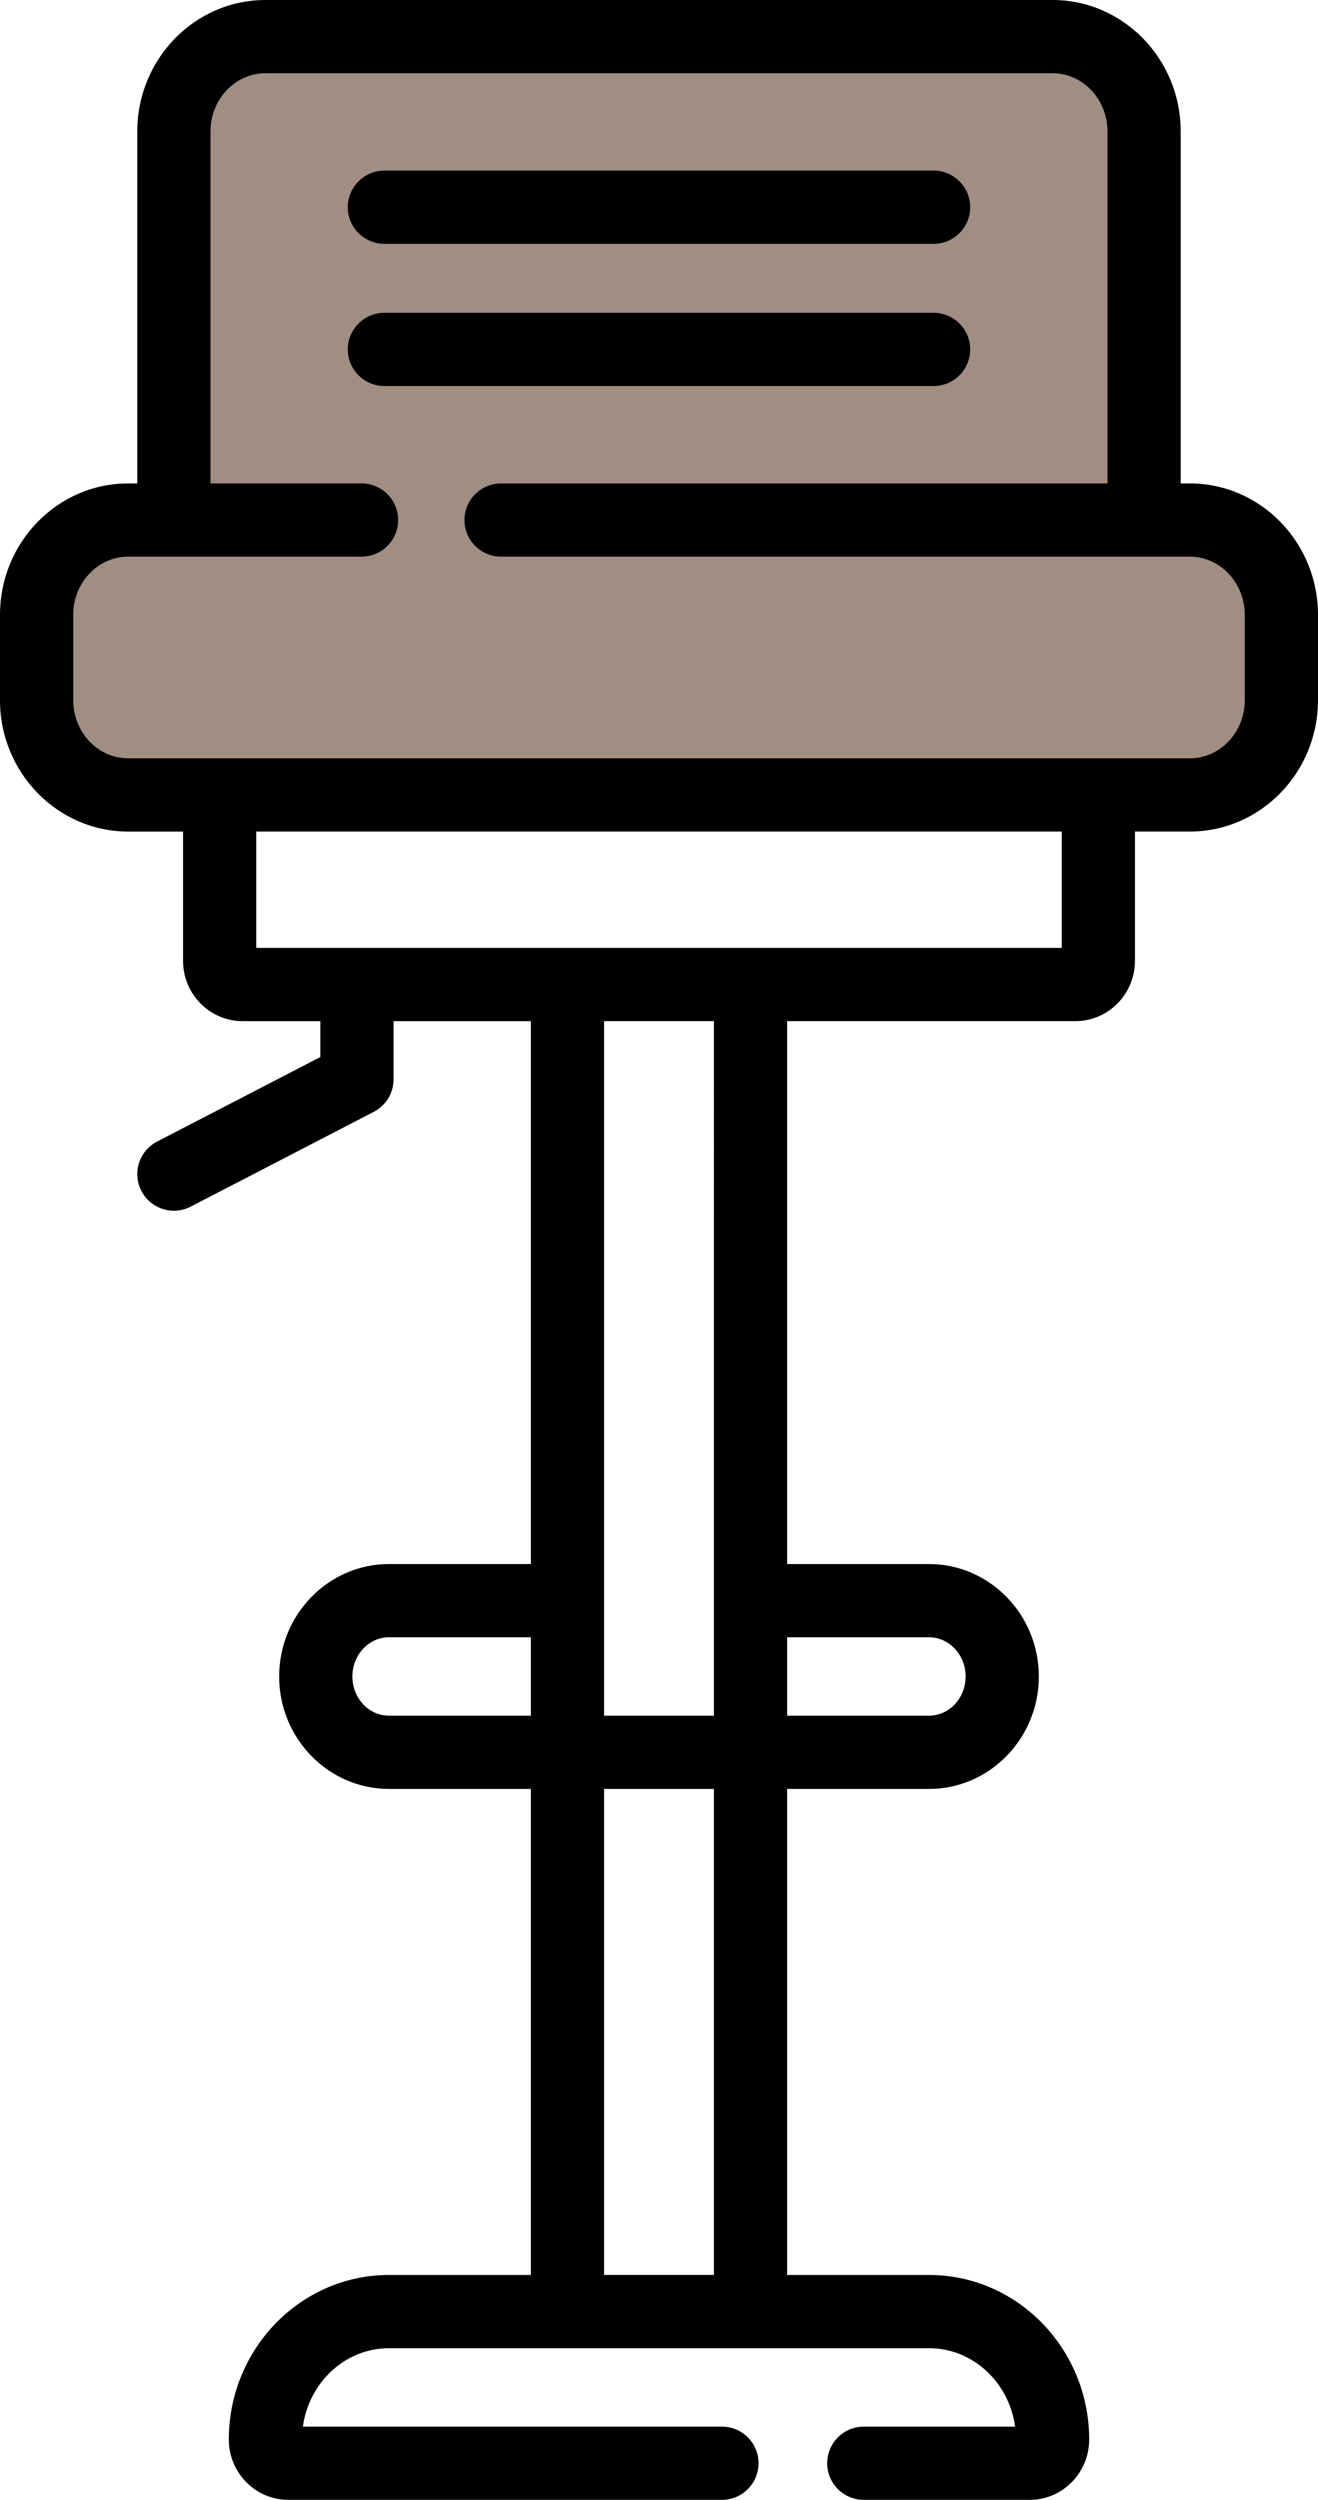
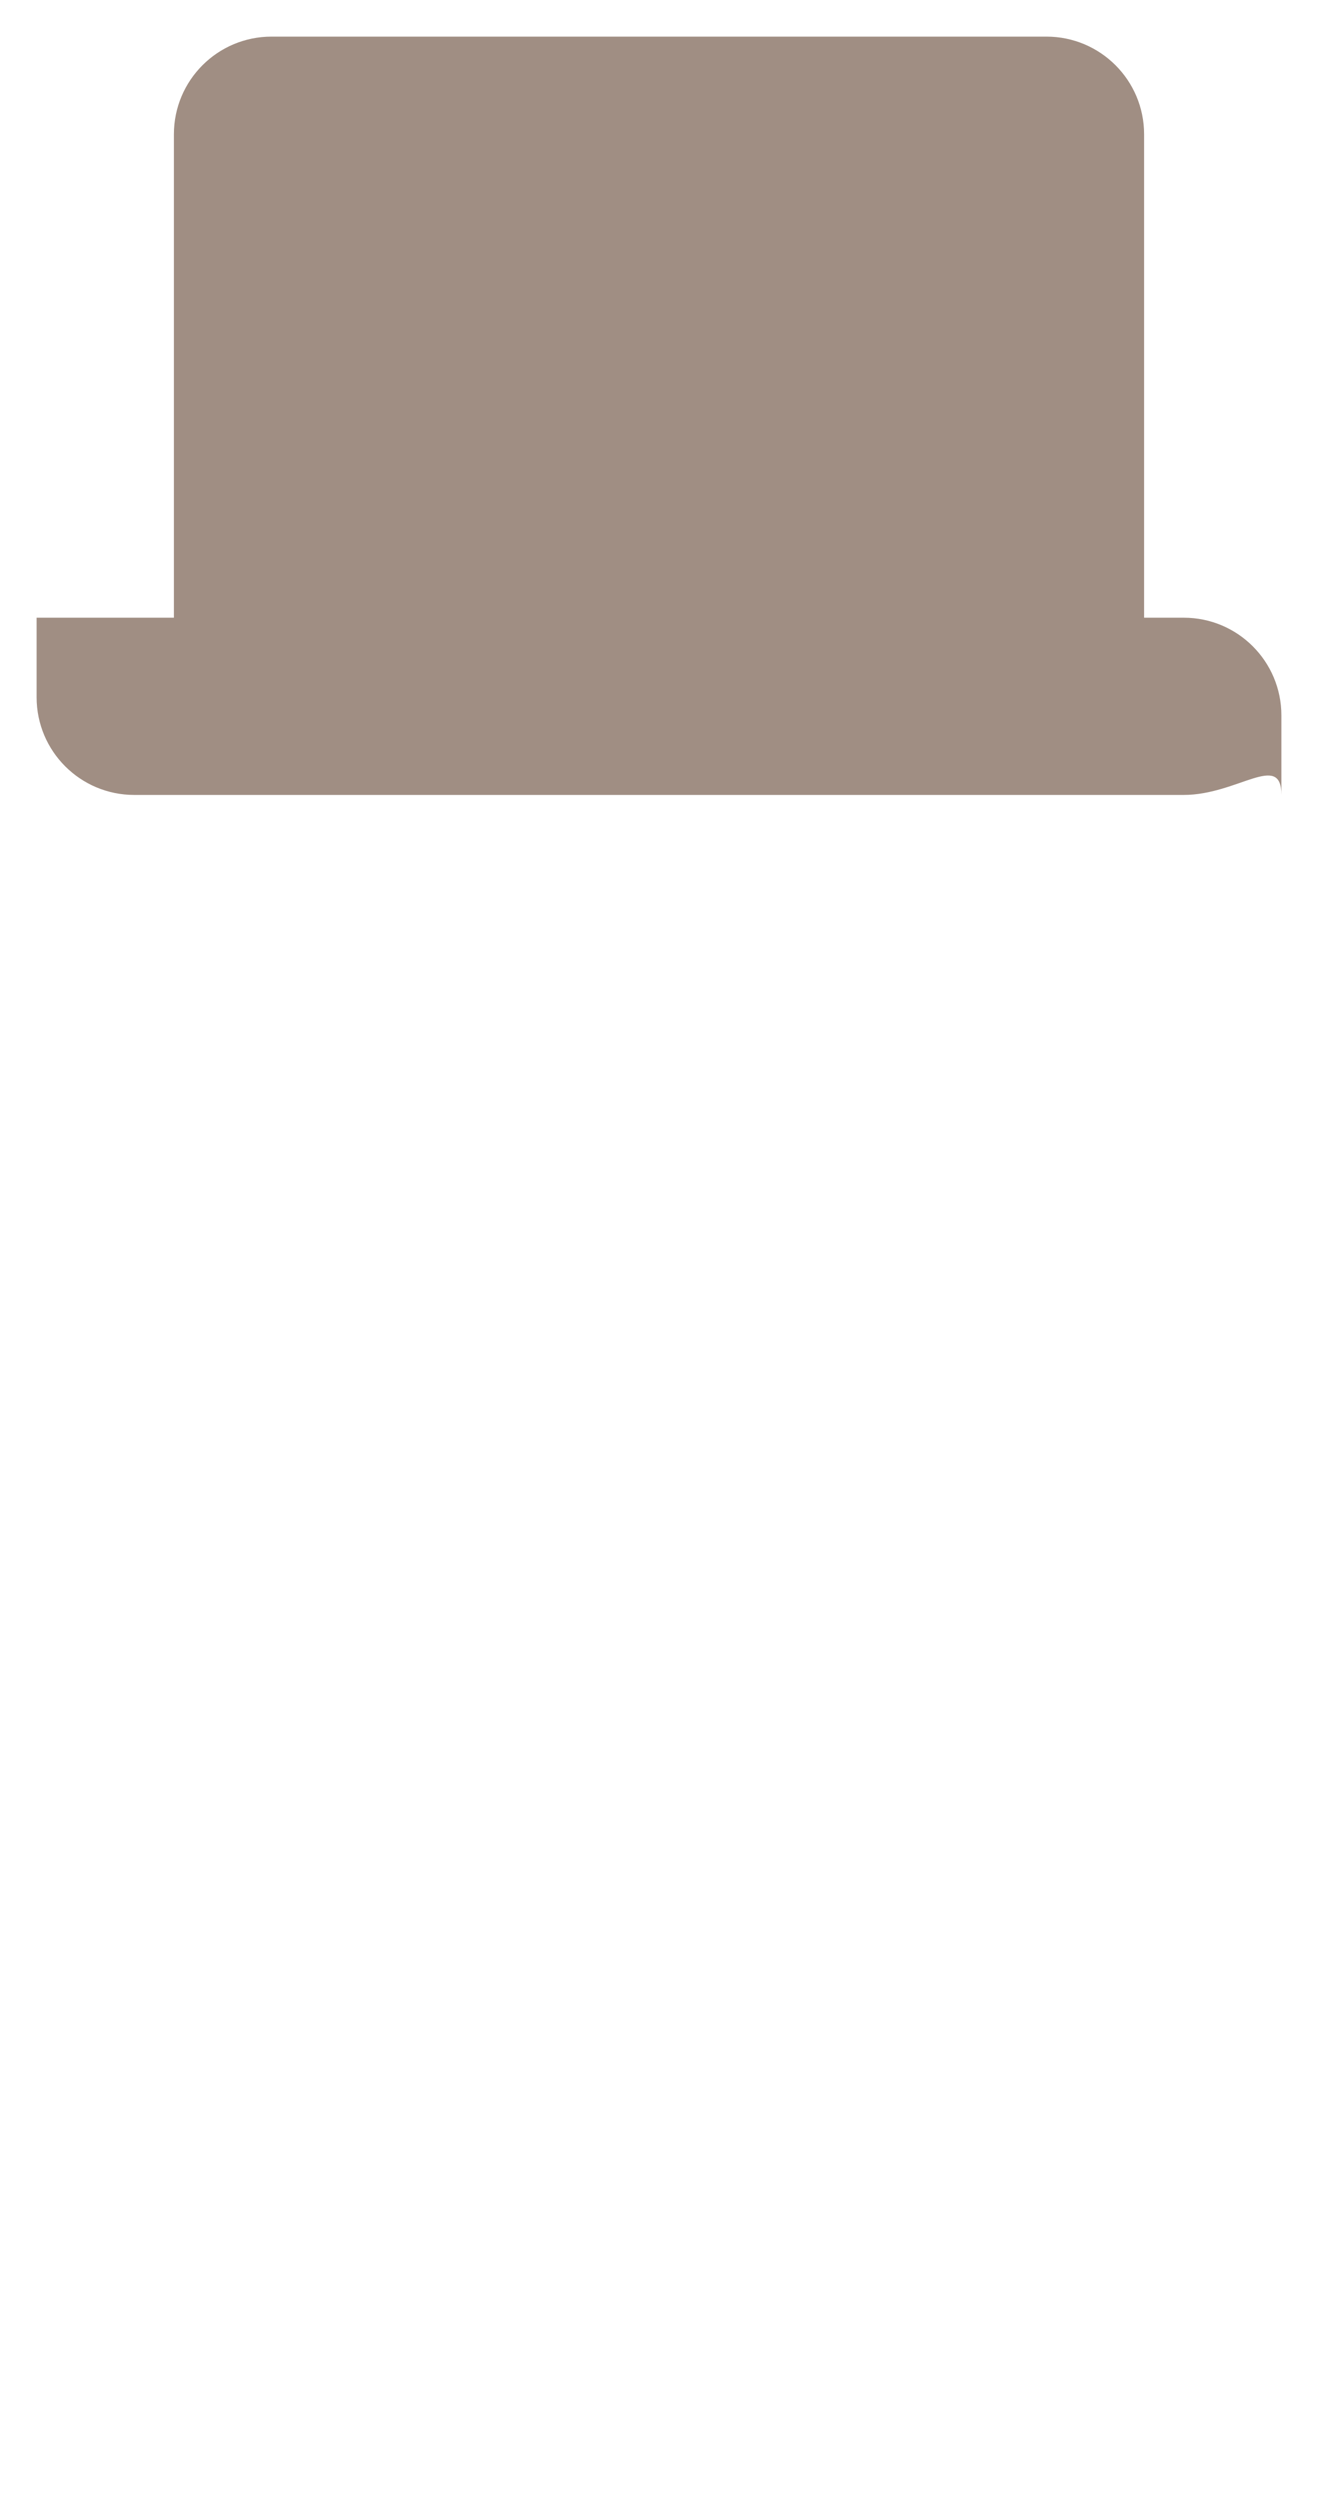
<svg xmlns="http://www.w3.org/2000/svg" version="1.1" id="Capa_1" x="0px" y="0px" viewBox="207.671 141.73 463.399 878.74" style="enable-background:new 207.671 141.73 463.399 878.74;" xml:space="preserve">
  <path style="fill:#A08E83;" d="M601.344,387.842H277.395c-4.739,0-8.581-3.843-8.581-8.581V188.928  c0-18.958,15.368-34.326,34.326-34.326h272.46c18.958,0,34.326,15.368,34.326,34.326v190.333  C609.925,384.001,606.082,387.842,601.344,387.842z" />
-   <path style="fill:#A08E83;" d="M623.87,421.164H254.868c-18.958,0-34.326-15.368-34.326-34.326v-27.977  c0-18.958,15.368-34.326,34.326-34.326H623.87c18.958,0,34.326,15.368,34.326,34.326v27.977  C658.196,405.794,642.828,421.164,623.87,421.164z" />
-   <path d="M626.015,311.663h-3.218V187.922c0-25.47-20.209-46.192-45.053-46.192H300.994c-24.842,0-45.053,20.722-45.053,46.192  v123.741h-3.218c-24.842,0-45.053,20.722-45.053,46.192v29.989c0,25.47,20.211,46.192,45.053,46.192h19.308v45.439  c0,11.691,9.383,21.203,20.918,21.203h27.354v12.618l-57.406,29.719c-6.313,3.268-8.782,11.036-5.513,17.348  c2.288,4.421,6.784,6.956,11.442,6.956c1.993,0,4.016-0.465,5.907-1.443l64.361-33.32c4.272-2.212,6.954-6.62,6.954-11.43v-20.448  h48.271v190.836h-49.88c-21.294,0-38.616,17.733-38.616,39.528s17.322,39.528,38.616,39.528h49.88v170.844h-49.88  c-31.053,0-56.316,25.954-56.316,57.854c0,11.691,9.383,21.203,20.918,21.203h152.454c7.111,0,12.872-5.763,12.872-12.872  s-5.762-12.872-12.872-12.872H314.173c2.106-15.563,14.877-27.569,30.267-27.569h189.864c15.39,0,28.159,12.005,30.267,27.569  h-53.195c-7.111,0-12.872,5.763-12.872,12.872s5.762,12.872,12.872,12.872h58.326c11.533,0,20.918-9.512,20.918-21.203  c0-31.901-25.264-57.854-56.316-57.854h-49.882V770.569h49.88c21.292,0,38.616-17.733,38.616-39.528s-17.324-39.528-38.616-39.528  h-49.88V500.676h101.369c11.533,0,20.918-9.512,20.918-21.203v-45.439h19.308c24.843,0,45.052-20.722,45.052-46.192v-29.989  C671.068,332.384,650.859,311.663,626.015,311.663z M344.438,744.824c-7.099,0-12.872-6.184-12.872-13.784  s5.774-13.784,12.872-13.784h49.88v27.569L344.438,744.824L344.438,744.824z M458.677,941.413h-38.616V770.568h38.616V941.413z   M534.302,717.256c7.099,0,12.872,6.184,12.872,13.784s-5.774,13.784-12.872,13.784h-49.88v-27.569L534.302,717.256L534.302,717.256  z M458.677,744.824h-38.616V500.676h38.616V744.824z M580.963,474.931H297.776v-40.896h283.187V474.931z M645.323,387.842  c0,11.274-8.662,20.448-19.308,20.448H252.723c-10.646,0-19.308-9.174-19.308-20.448v-29.989c0-11.274,8.662-20.448,19.308-20.448  h82.059c7.109,0,12.872-5.763,12.872-12.872s-5.763-12.872-12.872-12.872h-53.097V187.922c0-11.274,8.662-20.448,19.308-20.448  h276.751c10.646,0,19.308,9.174,19.308,20.448v123.741H383.858c-7.109,0-12.872,5.763-12.872,12.872  c0,7.109,5.763,12.872,12.872,12.872h242.158c10.646,0,19.308,9.174,19.308,20.448V387.842z M329.956,214.574  c0-7.109,5.763-12.872,12.872-12.872H535.91c7.111,0,12.872,5.763,12.872,12.872c0,7.109-5.762,12.872-12.872,12.872H342.828  C335.719,227.446,329.956,221.683,329.956,214.574z M535.91,277.426H342.828c-7.109,0-12.872-5.763-12.872-12.872  s5.763-12.872,12.872-12.872H535.91c7.111,0,12.872,5.763,12.872,12.872S543.021,277.426,535.91,277.426z" />
+   <path style="fill:#A08E83;" d="M623.87,421.164H254.868c-18.958,0-34.326-15.368-34.326-34.326v-27.977  H623.87c18.958,0,34.326,15.368,34.326,34.326v27.977  C658.196,405.794,642.828,421.164,623.87,421.164z" />
</svg>